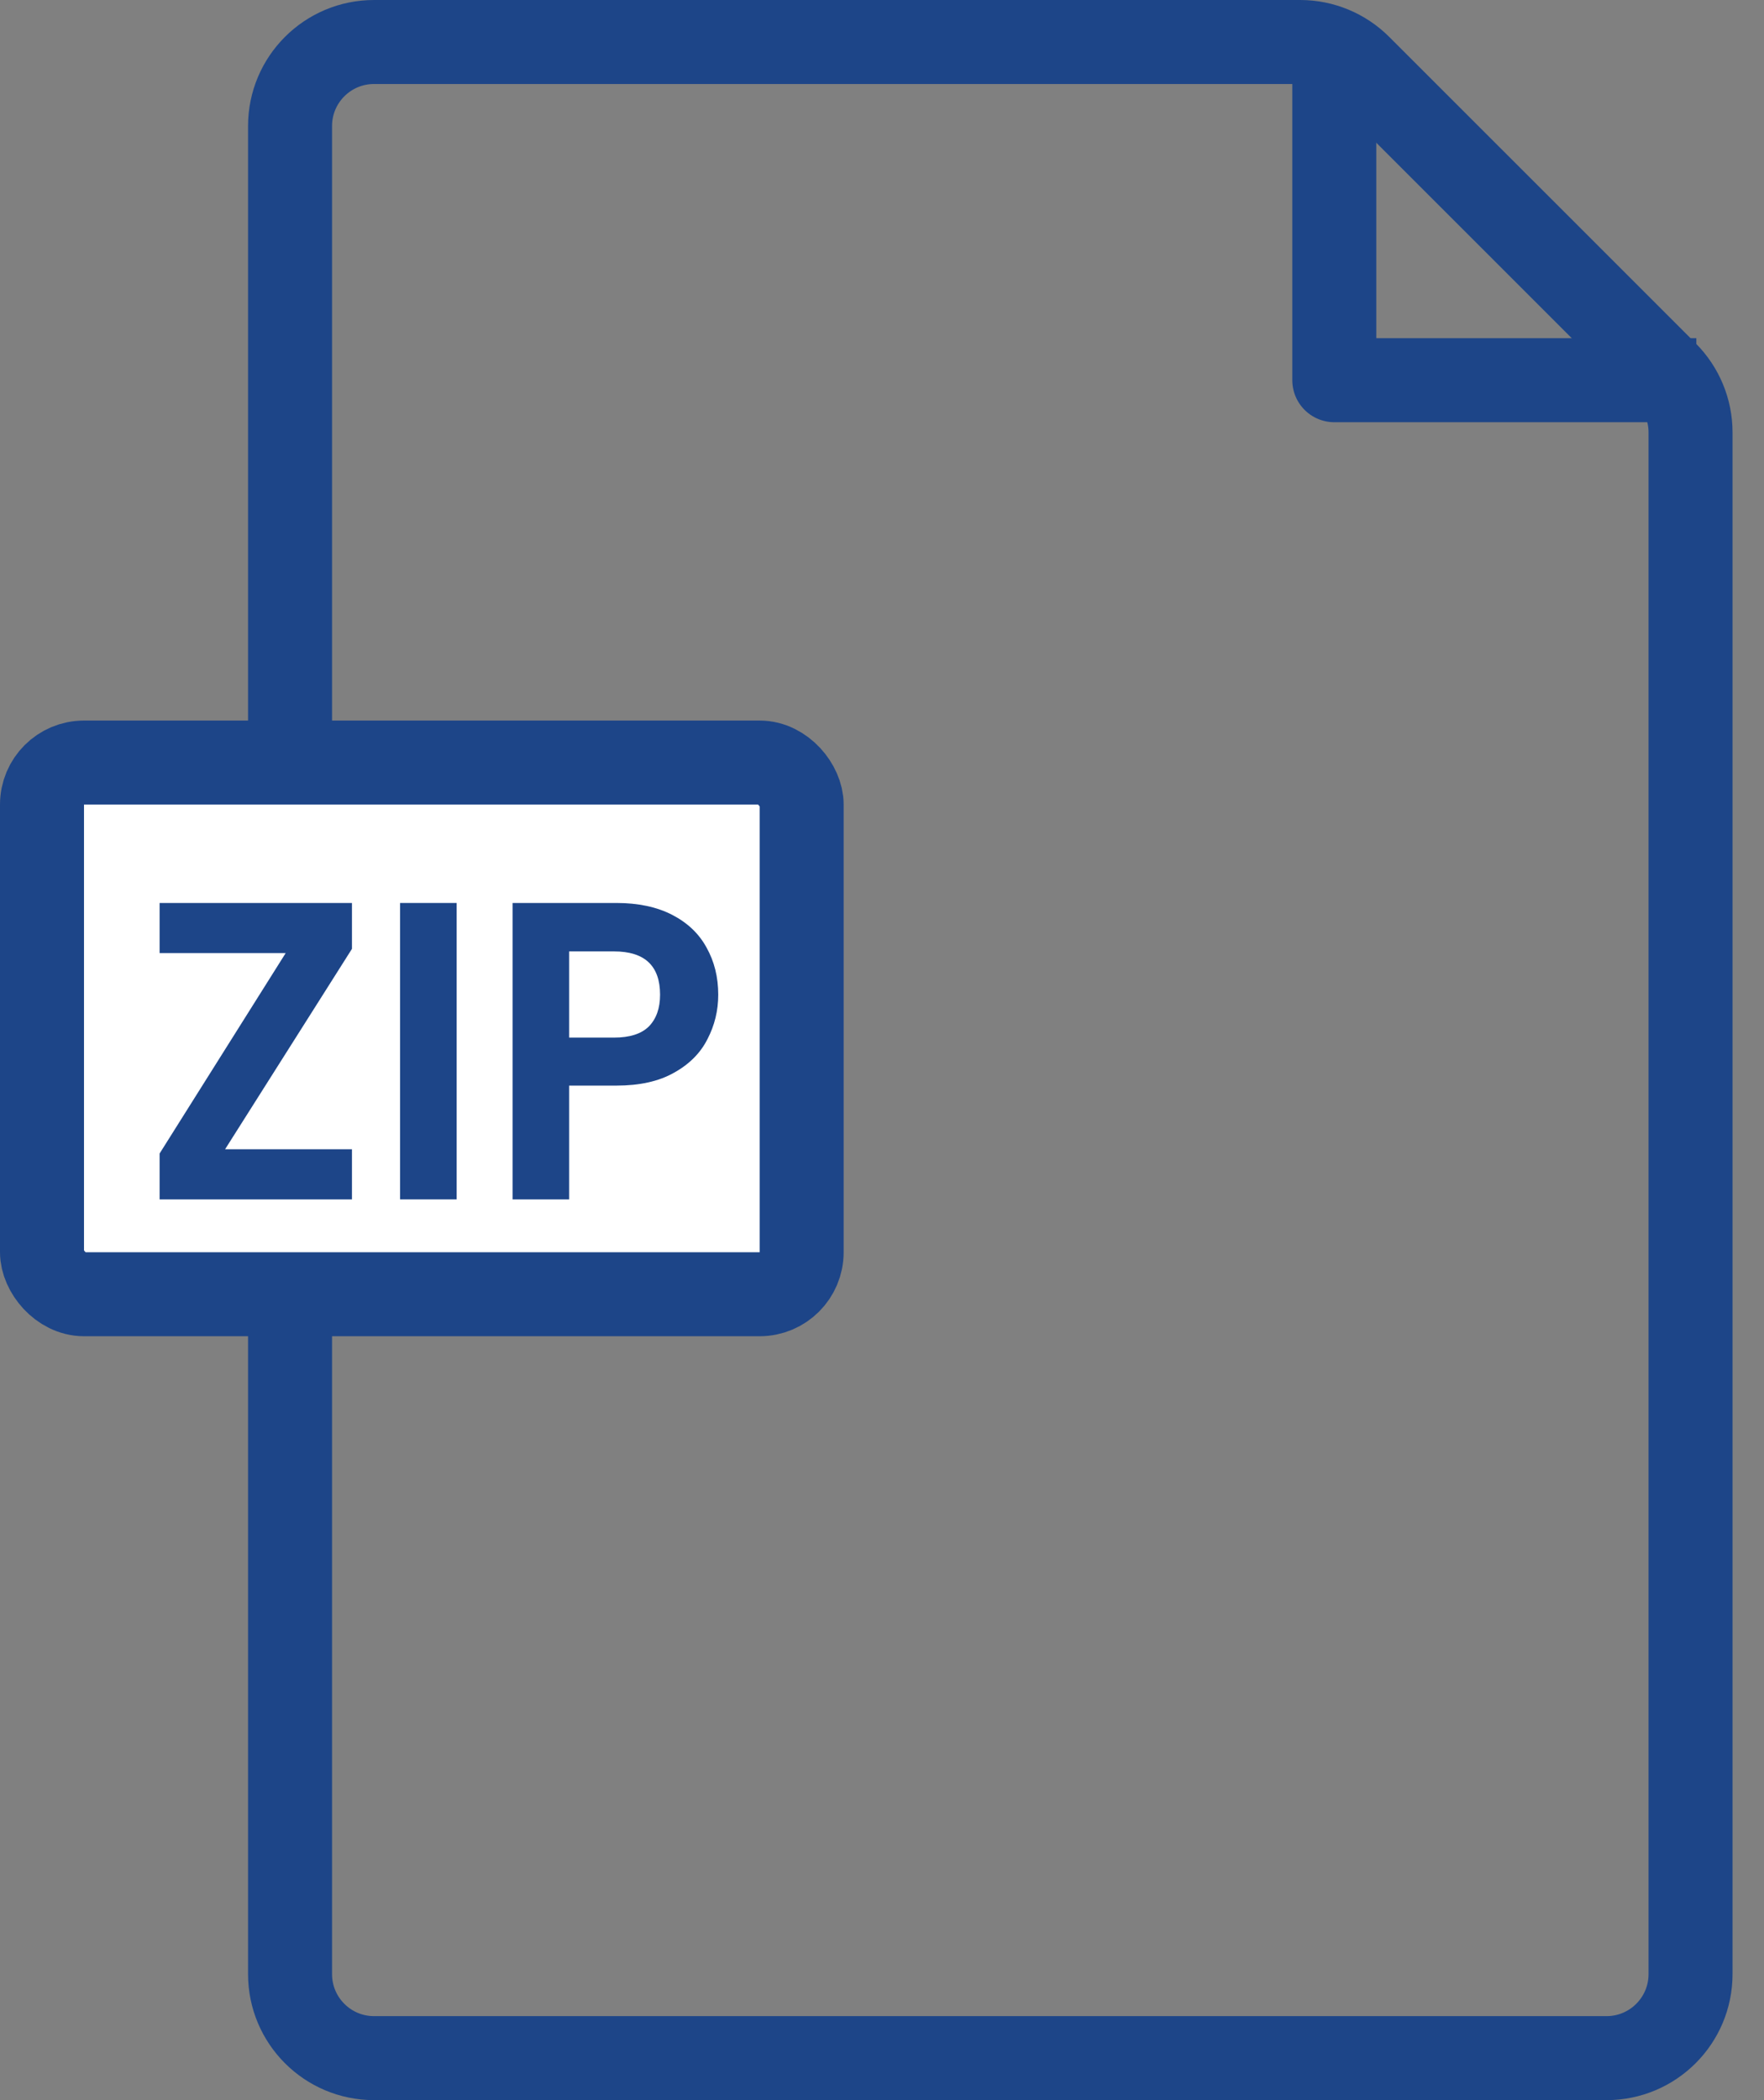
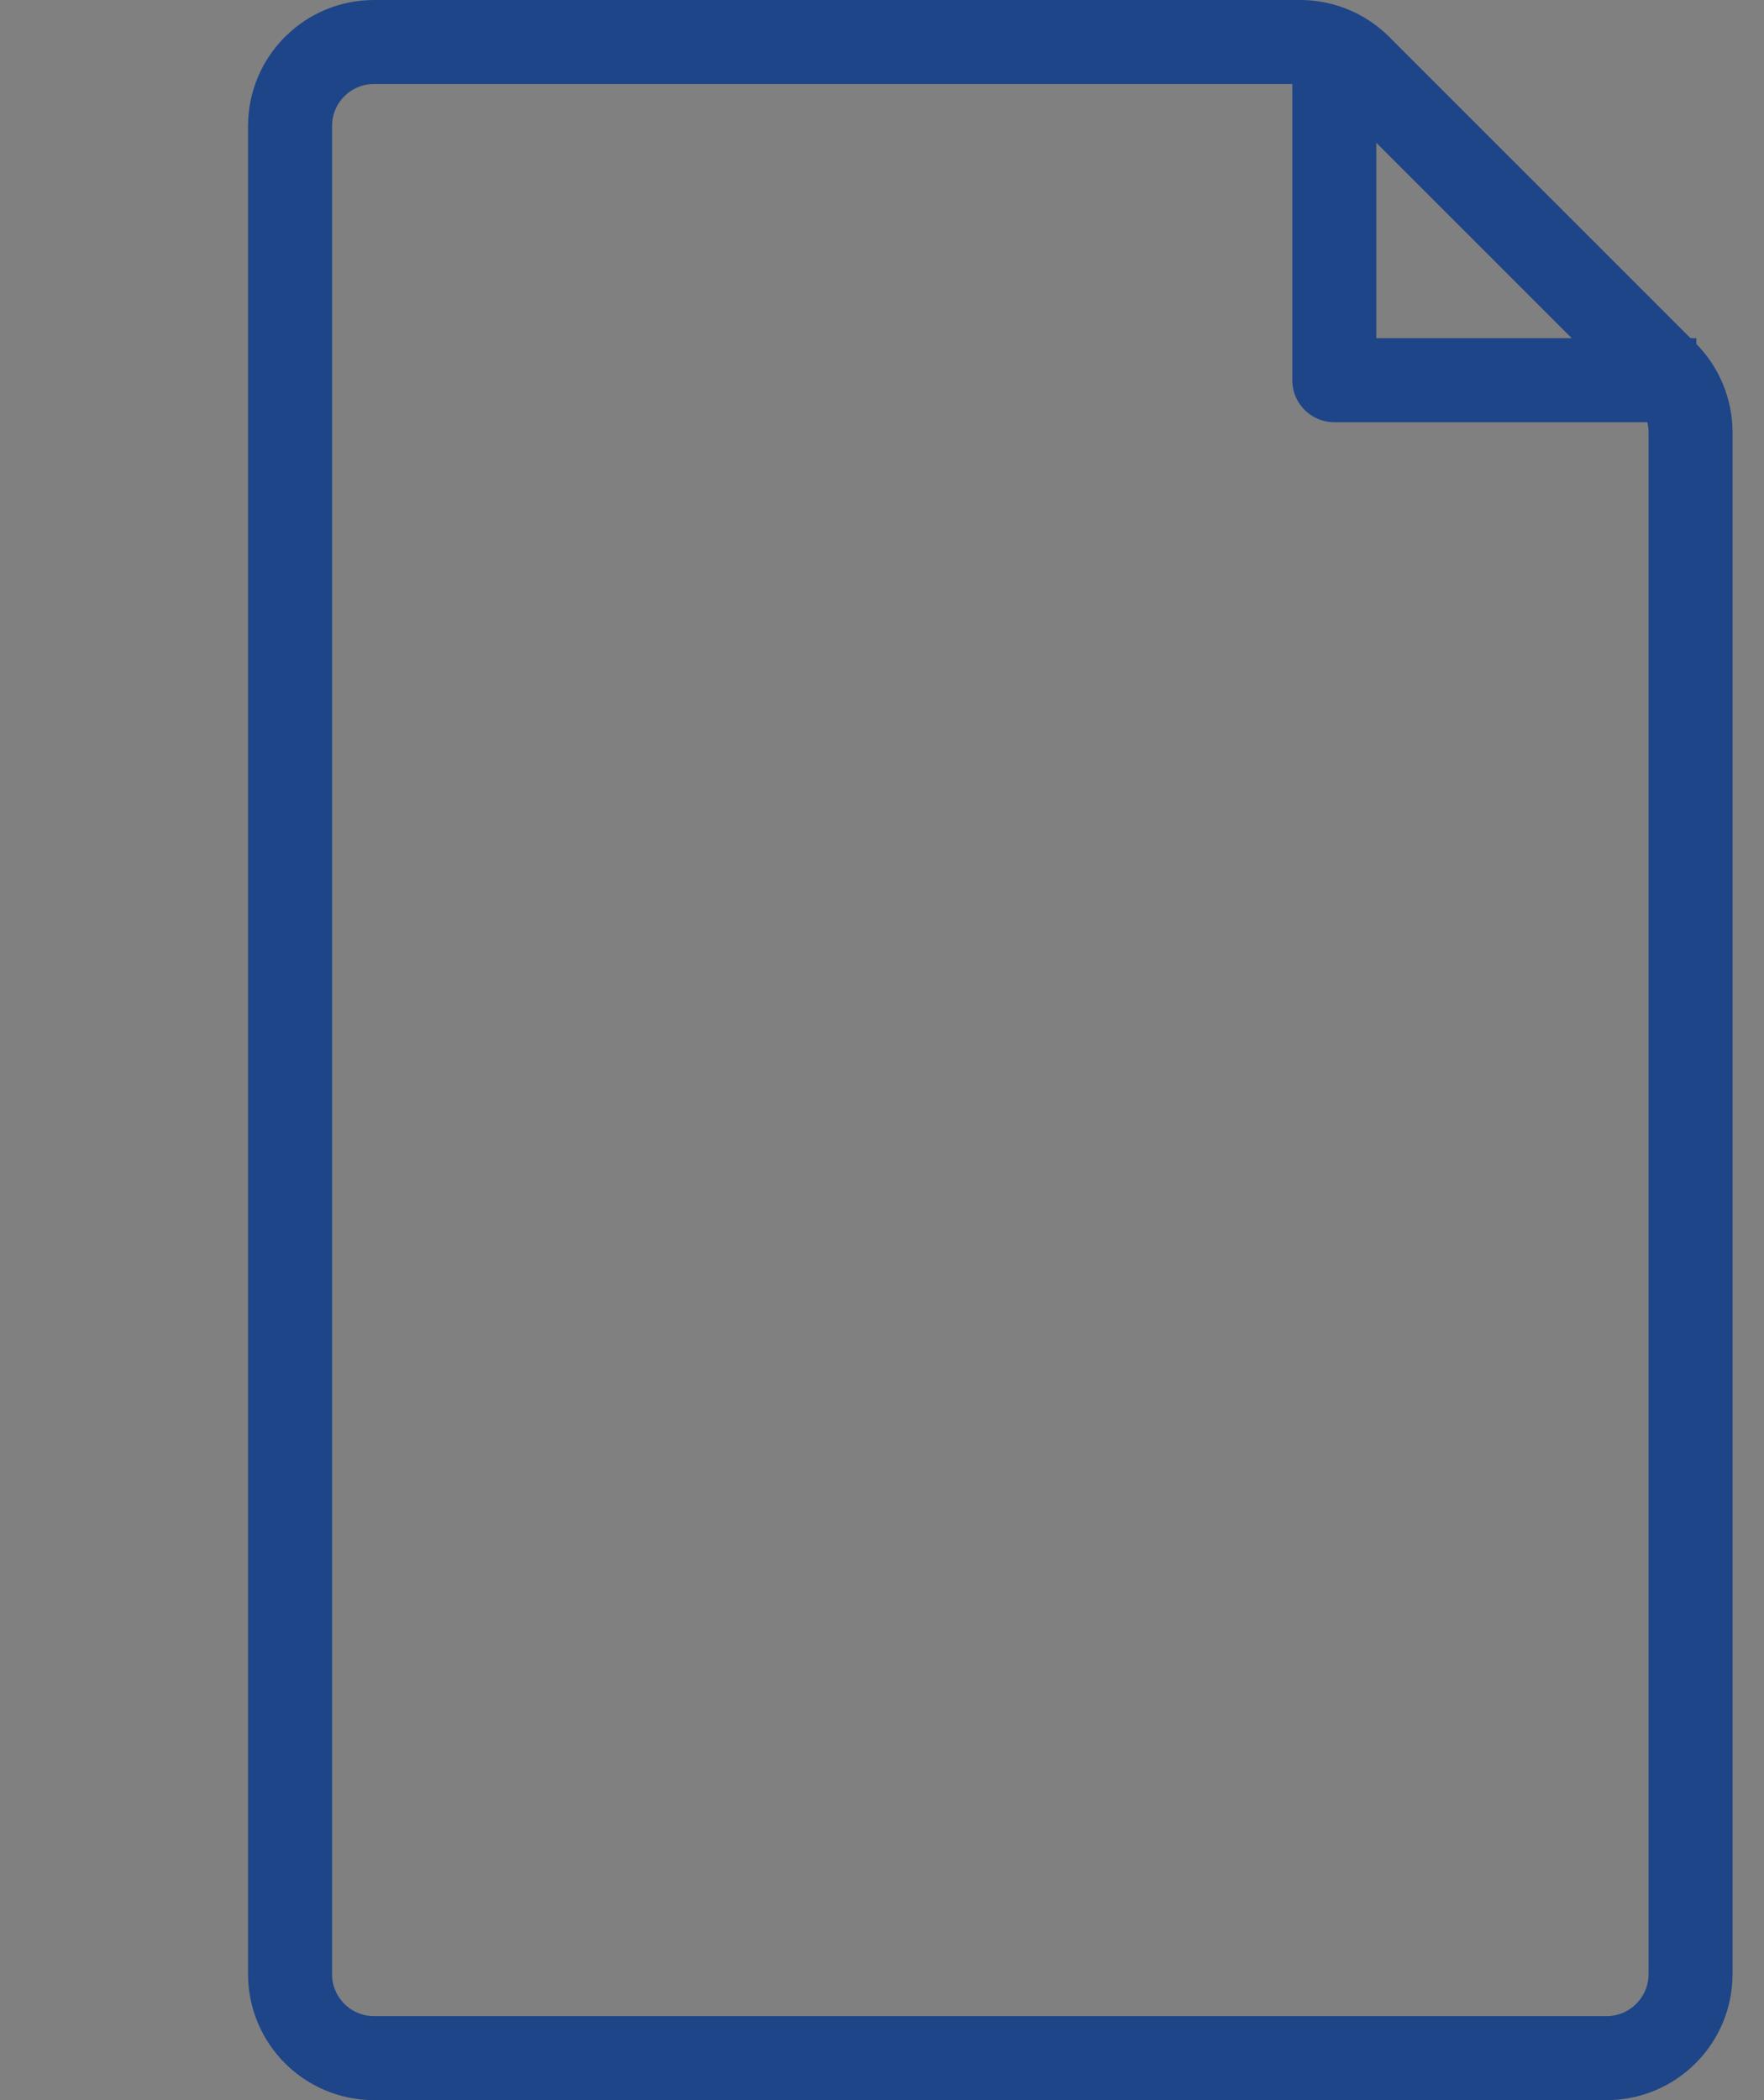
<svg xmlns="http://www.w3.org/2000/svg" width="42" height="50" viewBox="0 0 42 50" fill="none">
  <rect x="0" y="0" width="42" height="50" fill="#808080" stroke="none" />
  <path d="M6.906 3C6.906 1.895 7.801 1 8.906 1H30.956C31.487 1 31.995 1.211 32.37 1.586L36.233 5.448L39.665 8.88C40.04 9.255 40.251 9.764 40.251 10.294V47C40.251 48.105 39.355 49 38.251 49H8.906C7.801 49 6.906 48.105 6.906 47V3Z" stroke="#1D4588" stroke-width="2" />
  <path d="M31.769 0.862V9.052H40.389" stroke="#1D4588" stroke-width="2" stroke-linejoin="round" />
-   <rect x="1" y="18.155" width="18.087" height="12.658" rx="1" fill="white" stroke="#1D4588" stroke-width="2" />
-   <path d="M5.359 27.362H8.38V28.555H3.8V27.463L6.802 22.691H3.8V21.498H8.38V22.59L5.359 27.362Z" fill="#1D4588" />
-   <path d="M10.873 21.498V28.555H9.526V21.498H10.873Z" fill="#1D4588" />
-   <path d="M17.101 23.682C17.101 24.059 17.015 24.413 16.842 24.744C16.675 25.074 16.409 25.34 16.043 25.542C15.684 25.745 15.228 25.846 14.677 25.846H13.551V28.555H12.204V21.498H14.677C15.196 21.498 15.639 21.592 16.005 21.781C16.37 21.97 16.643 22.229 16.822 22.559C17.008 22.89 17.101 23.264 17.101 23.682ZM14.619 24.703C14.991 24.703 15.267 24.616 15.447 24.44C15.626 24.258 15.716 24.005 15.716 23.682C15.716 22.994 15.35 22.651 14.619 22.651H13.551V24.703H14.619Z" fill="#1D4588" />
</svg>